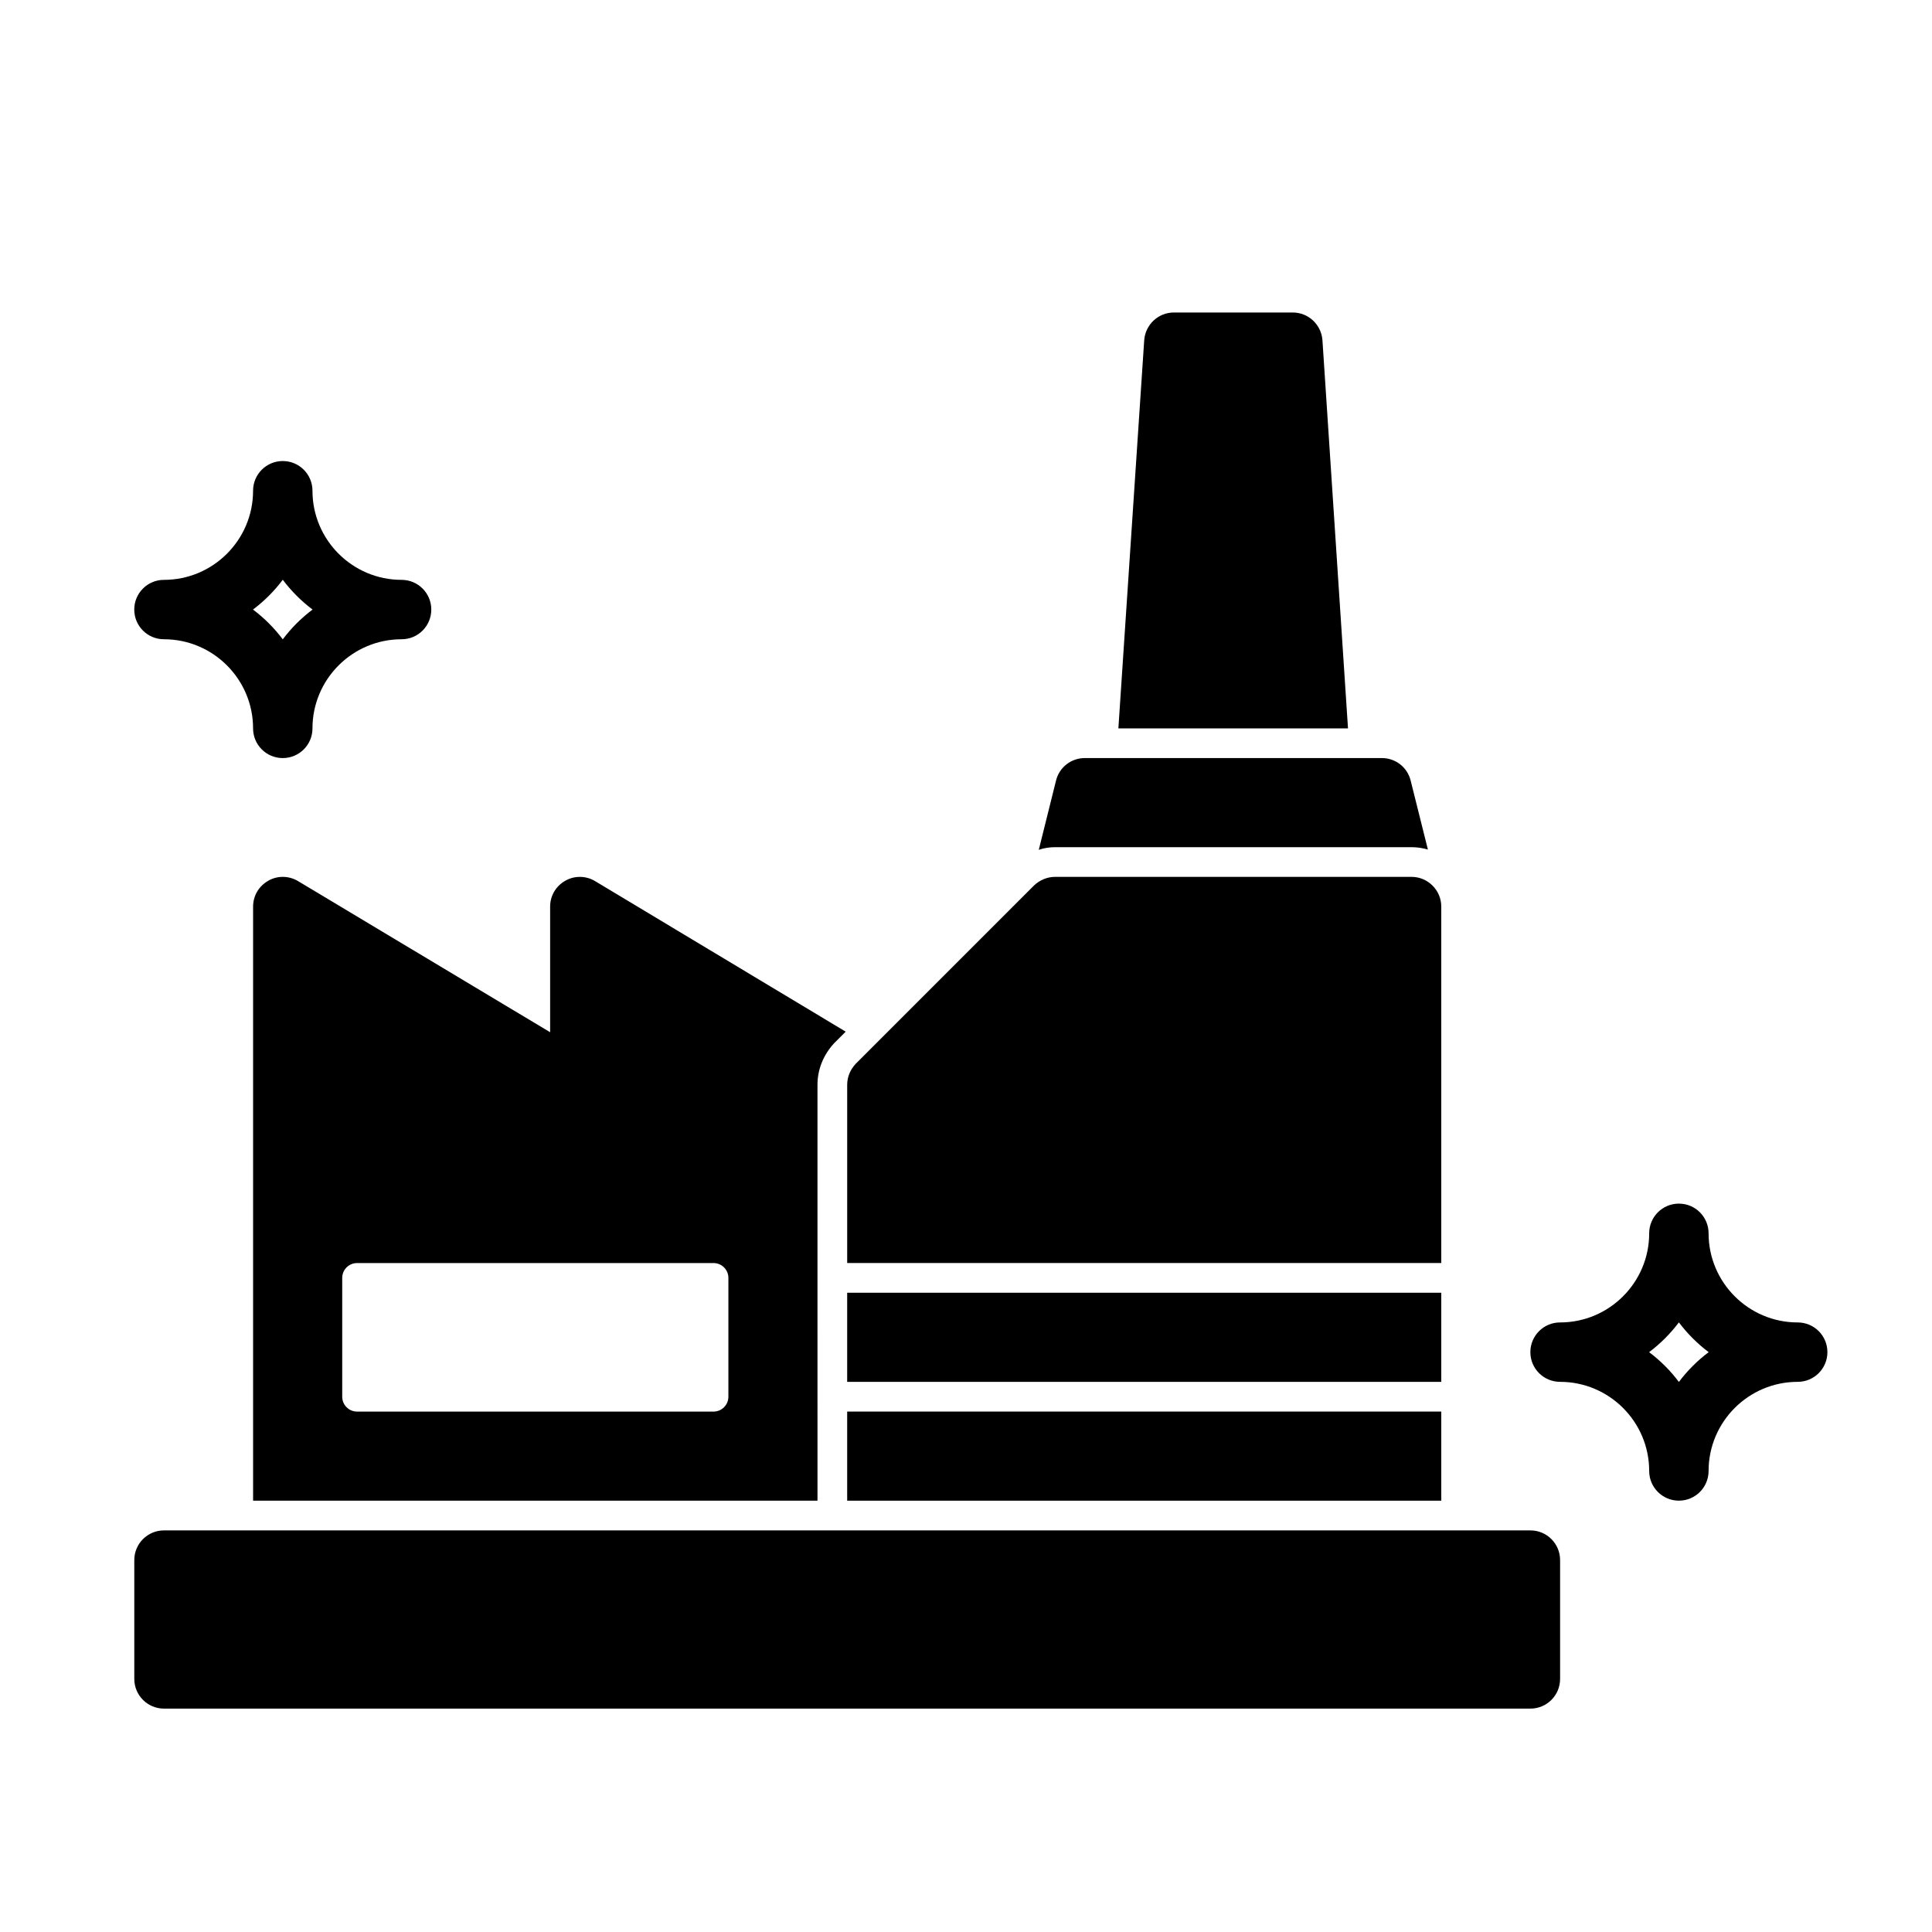
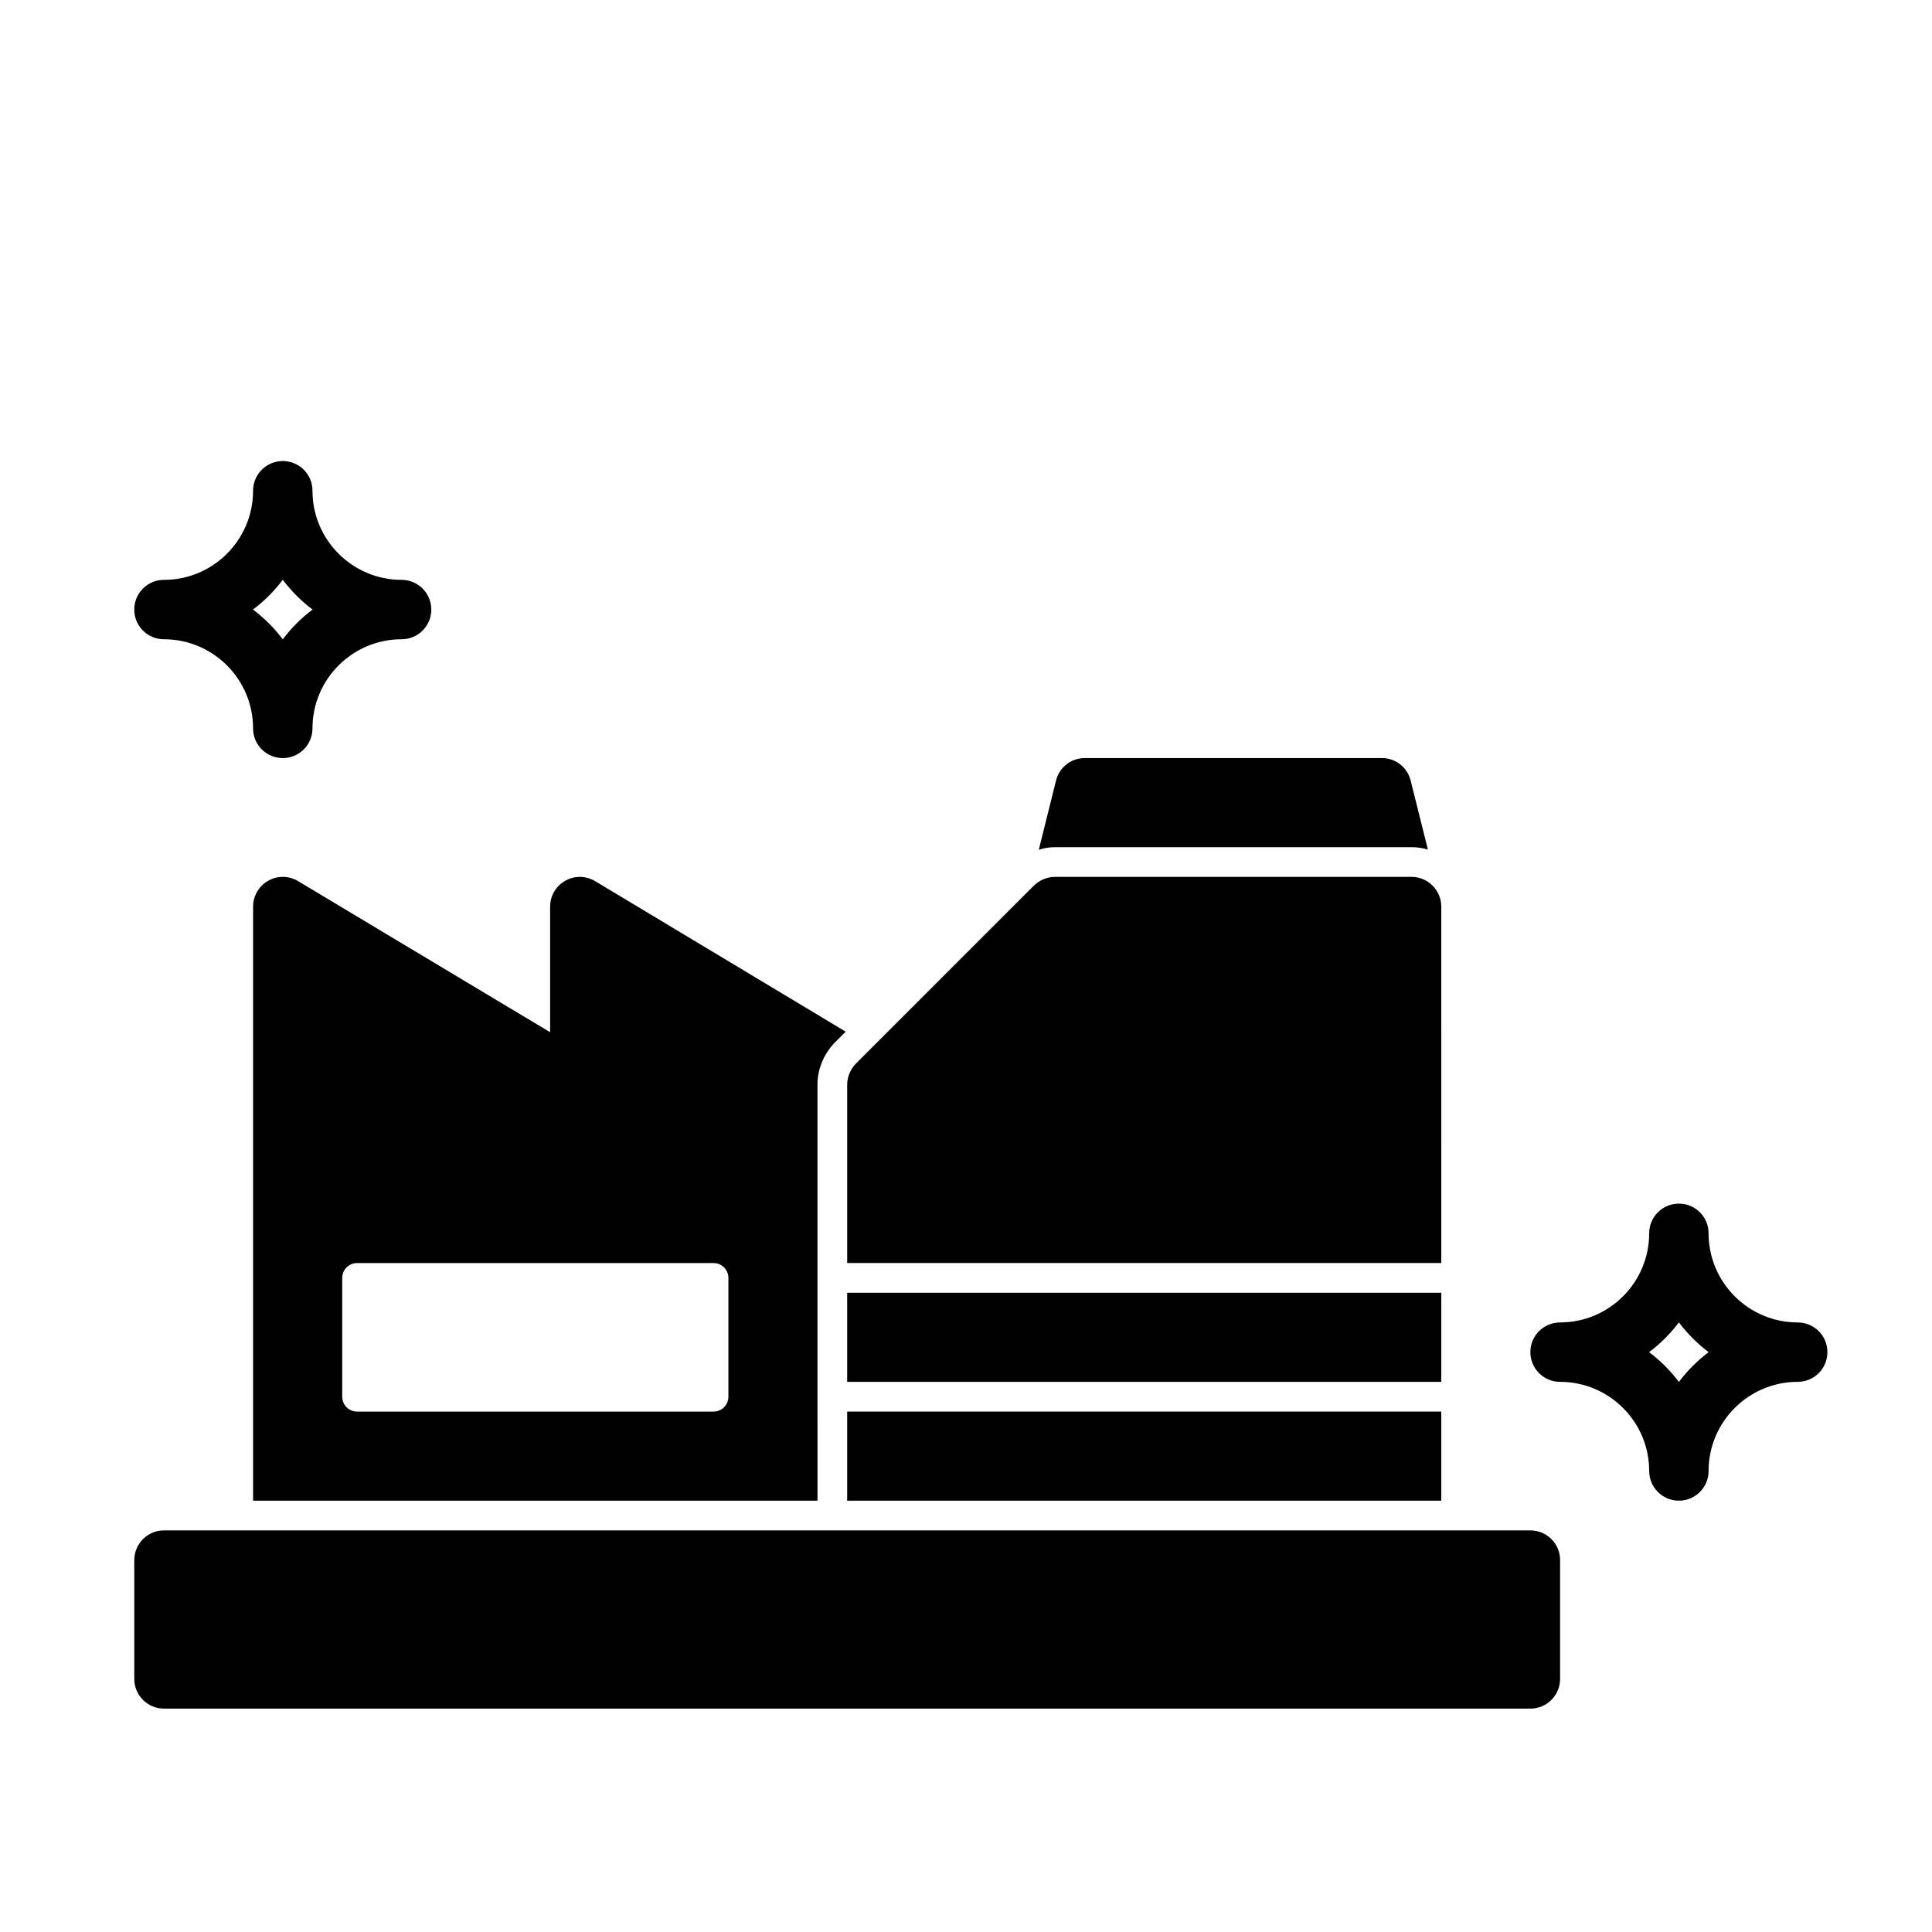
<svg xmlns="http://www.w3.org/2000/svg" fill="#000000" width="800px" height="800px" version="1.1" viewBox="144 144 512 512">
  <g>
    <path d="m525.95 384.25c0-4.328-3.543-7.871-7.871-7.871h-94.465c-2.125 0-4.094 0.867-5.59 2.281l-42.902 42.902-4.328 4.332c-1.418 1.496-2.281 3.461-2.281 5.59v47.23h157.44z" />
    <path d="m368.51 486.59h157.44v23.617h-157.44z" />
-     <path d="m368.51 518.08h157.44v23.617h-157.44z" />
+     <path d="m368.51 518.08h157.44v23.617h-157.44" />
    <path d="m187.45 313.41c13.023 0 23.617 10.594 23.617 23.617 0 4.352 3.519 7.871 7.871 7.871 4.352 0 7.871-3.519 7.871-7.871 0-13.023 10.594-23.617 23.617-23.617 4.352 0 7.871-3.519 7.871-7.871 0-4.352-3.519-7.871-7.871-7.871-13.023 0-23.617-10.594-23.617-23.617 0-4.352-3.519-7.871-7.871-7.871-4.352 0-7.871 3.519-7.871 7.871 0 13.023-10.594 23.617-23.617 23.617-4.352 0-7.871 3.519-7.871 7.871 0 4.352 3.519 7.871 7.871 7.871zm31.488-15.766c2.246 2.988 4.906 5.648 7.894 7.894-2.988 2.242-5.648 4.902-7.894 7.894-2.246-2.992-4.902-5.652-7.894-7.894 2.992-2.246 5.648-4.906 7.894-7.894z" />
    <path d="m620.41 494.46c-13.023 0-23.617-10.594-23.617-23.617 0-4.352-3.519-7.871-7.871-7.871-4.352 0-7.871 3.519-7.871 7.871 0 13.023-10.594 23.617-23.617 23.617-4.352 0-7.871 3.519-7.871 7.871 0 4.352 3.519 7.871 7.871 7.871 13.023 0 23.617 10.594 23.617 23.617 0 4.352 3.519 7.871 7.871 7.871 4.352 0 7.871-3.519 7.871-7.871 0-13.023 10.594-23.617 23.617-23.617 4.352 0 7.871-3.519 7.871-7.871 0.004-4.348-3.519-7.871-7.871-7.871zm-31.488 15.77c-2.242-2.992-4.902-5.652-7.894-7.894 2.992-2.246 5.652-4.906 7.894-7.894 2.246 2.988 4.906 5.648 7.894 7.894-2.988 2.242-5.648 4.902-7.894 7.894z" />
    <path d="m549.57 549.57h-362.11c-4.348 0-7.871 3.523-7.871 7.871v31.488c0 4.348 3.523 7.871 7.871 7.871h362.11c4.348 0 7.871-3.523 7.871-7.871v-31.488c0-4.348-3.523-7.871-7.871-7.871z" />
    <path d="m215.09 377.41c-2.519 1.418-4.016 4.016-4.016 6.848v157.44h149.57l-0.004-110.21c0-4.094 1.574-7.949 4.41-11.02l3.07-3.07-66.441-39.91c-2.363-1.418-5.434-1.496-7.871-0.078-2.519 1.414-4.016 4.012-4.016 6.844v33.297l-66.832-40.066c-2.363-1.418-5.434-1.496-7.871-0.078zm19.602 105.25c0-2.176 1.762-3.938 3.938-3.938h94.465c2.172 0 3.938 1.762 3.938 3.938v31.488c0 2.172-1.762 3.938-3.938 3.938h-94.465c-2.172 0-3.938-1.762-3.938-3.938z" />
    <path d="m518.08 368.51c1.496 0 2.992 0.234 4.328 0.629l-4.566-18.262c-0.863-3.543-4.012-5.984-7.633-5.984h-78.719c-3.621 0-6.769 2.441-7.637 5.984l-4.566 18.34c1.34-0.473 2.832-0.707 4.328-0.707z" />
-     <path d="m494.46 234.14c-0.312-4.094-3.699-7.324-7.871-7.324h-31.488c-4.172 0-7.559 3.227-7.871 7.32l-6.848 102.89h60.852z" />
  </g>
</svg>